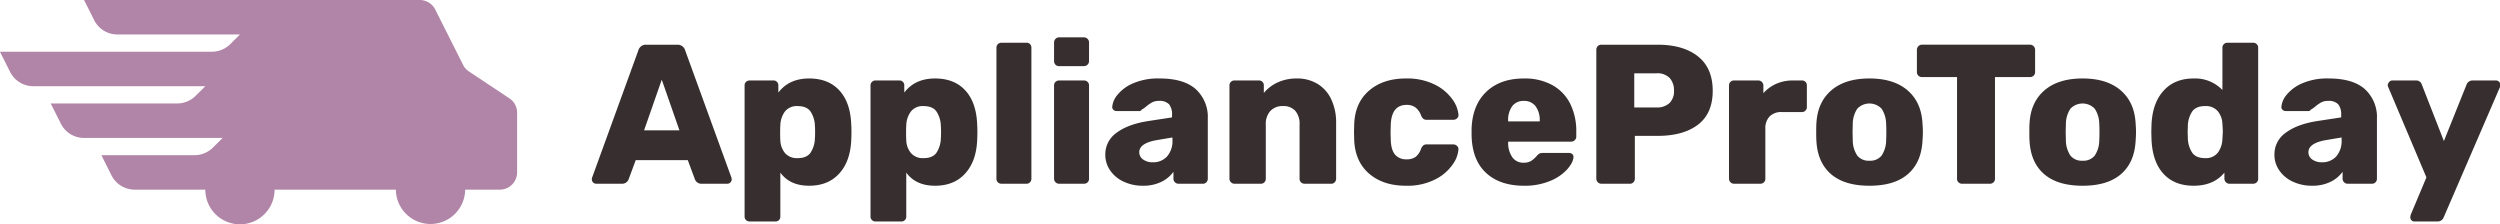
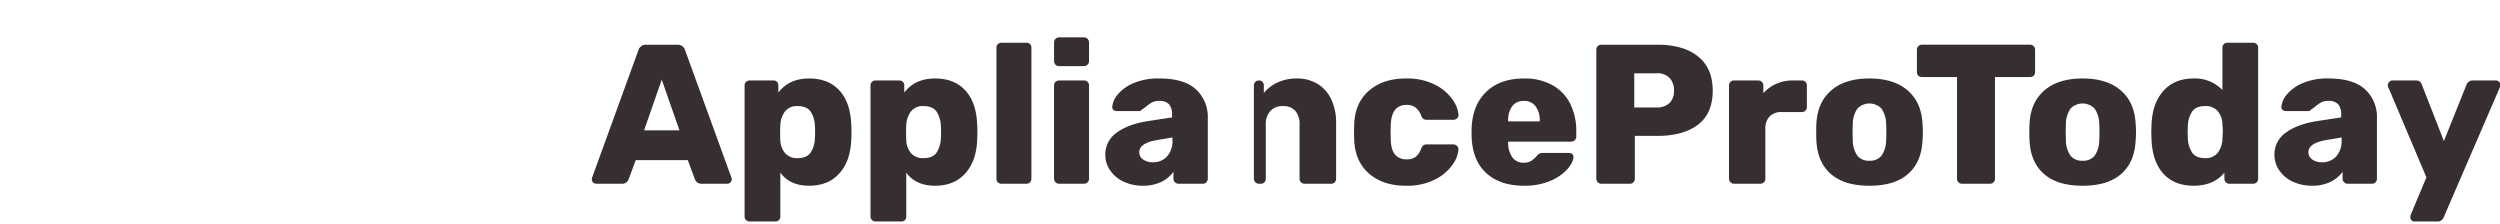
<svg xmlns="http://www.w3.org/2000/svg" width="3624.942" height="324.995" viewBox="0 0 870 78">
  <defs>
    <style>
      .cls-1 {
        fill: #372f2f;
      }

      .cls-1, .cls-2 {
        fill-rule: evenodd;
      }

      .cls-2 {
        fill: #b185a7;
      }
    </style>
  </defs>
-   <path id="ApplianceProToday" class="cls-1" d="M207.411,63.944H216.4a2.4,2.4,0,0,0,2.351-1.521l2.488-6.705h18.111l2.488,6.705a2.4,2.4,0,0,0,2.351,1.521h8.986a1.544,1.544,0,0,0,1.452-1.452,2.135,2.135,0,0,0-.069-0.622L238.448,17.561a2.7,2.7,0,0,0-2.765-2H224.9a2.7,2.7,0,0,0-2.765,2L206.029,61.87a2.061,2.061,0,0,0-.07.622,1.544,1.544,0,0,0,1.452,1.452h0Zm22.881-36.222,6.152,17.627h-12.3Zm30.621,49.355h8.917a1.658,1.658,0,0,0,1.728-1.728V60.073q3.318,4.562,10.024,4.562,6.636,0,10.507-4.286T296.236,48.6q0.067-.967.069-2.627t-0.069-2.558q-0.278-7.741-4.113-11.924t-10.541-4.182q-6.984,0-10.715,4.908V29.727A1.658,1.658,0,0,0,269.139,28h-8.226a1.806,1.806,0,0,0-1.279.484,1.629,1.629,0,0,0-.518,1.244V75.35a1.629,1.629,0,0,0,.518,1.244,1.806,1.806,0,0,0,1.279.484h0Zm16.659-22.051a5.417,5.417,0,0,1-4.389-1.763,7.276,7.276,0,0,1-1.625-4.459q-0.069-.9-0.069-2.558,0-1.727.069-2.627a8.37,8.37,0,0,1,1.59-4.8,5.214,5.214,0,0,1,4.424-1.9q3.111,0,4.459,1.832a9.487,9.487,0,0,1,1.555,5.081q0.069,0.692.069,2.143t-0.069,2.143a9.481,9.481,0,0,1-1.555,5.081q-1.349,1.832-4.459,1.832h0Zm27.166,22.051h8.917a1.658,1.658,0,0,0,1.728-1.728V60.073q3.318,4.562,10.023,4.562,6.636,0,10.507-4.286T340.061,48.6q0.068-.967.069-2.627t-0.069-2.558q-0.277-7.741-4.113-11.924t-10.542-4.182q-6.983,0-10.714,4.908V29.727A1.658,1.658,0,0,0,312.964,28h-8.226a1.8,1.8,0,0,0-1.279.484,1.626,1.626,0,0,0-.519,1.244V75.35a1.626,1.626,0,0,0,.519,1.244,1.8,1.8,0,0,0,1.279.484h0ZM321.4,55.027a5.419,5.419,0,0,1-4.39-1.763,7.282,7.282,0,0,1-1.624-4.459q-0.07-.9-0.069-2.558,0-1.727.069-2.627a8.37,8.37,0,0,1,1.59-4.8,5.214,5.214,0,0,1,4.424-1.9q3.111,0,4.458,1.832a9.487,9.487,0,0,1,1.556,5.081q0.068,0.692.069,2.143t-0.069,2.143a9.481,9.481,0,0,1-1.556,5.081q-1.347,1.832-4.458,1.832h0Zm27.165,8.917H357.2a1.627,1.627,0,0,0,1.244-.518,1.719,1.719,0,0,0,.484-1.21V16.593a1.658,1.658,0,0,0-1.728-1.728h-8.641a1.807,1.807,0,0,0-1.279.484,1.629,1.629,0,0,0-.518,1.244V62.216a1.625,1.625,0,0,0,.518,1.244,1.8,1.8,0,0,0,1.279.484h0Zm19.977-40.922h8.641a1.772,1.772,0,0,0,1.8-1.8V14.8a1.772,1.772,0,0,0-1.8-1.8h-8.641a1.659,1.659,0,0,0-1.21.518,1.74,1.74,0,0,0-.518,1.279v6.429A1.8,1.8,0,0,0,367.3,22.5a1.621,1.621,0,0,0,1.244.518h0Zm0,40.922h8.641a1.8,1.8,0,0,0,1.278-.484,1.623,1.623,0,0,0,.519-1.244V29.727a1.626,1.626,0,0,0-.519-1.244A1.805,1.805,0,0,0,377.18,28h-8.641a1.721,1.721,0,0,0-1.21.484,1.629,1.629,0,0,0-.518,1.244V62.216a1.771,1.771,0,0,0,1.728,1.728h0Zm29.17,0.691a14.229,14.229,0,0,0,6.429-1.348,11.168,11.168,0,0,0,4.217-3.491v2.419a1.771,1.771,0,0,0,1.728,1.728h8.5a1.626,1.626,0,0,0,1.244-.518,1.719,1.719,0,0,0,.484-1.21V41.271a13.092,13.092,0,0,0-4.147-10.2q-4.147-3.767-12.719-3.767a21.926,21.926,0,0,0-9.056,1.659,14.109,14.109,0,0,0-5.461,3.975,7.573,7.573,0,0,0-1.866,4.182,1.249,1.249,0,0,0,.38,1.071,1.542,1.542,0,0,0,1.141.449H396.6a0.8,0.8,0,0,0,.692-0.484,8.347,8.347,0,0,0,1.589-1.106,12.5,12.5,0,0,1,2.109-1.452,5,5,0,0,1,2.315-.484,4.513,4.513,0,0,1,3.526,1.175,5.561,5.561,0,0,1,1.037,3.733v0.83L399.3,42.169q-6.843,1.107-10.749,4.044a9.132,9.132,0,0,0-3.905,7.638,9.494,9.494,0,0,0,1.693,5.461,11.419,11.419,0,0,0,4.7,3.906,15.456,15.456,0,0,0,6.67,1.417h0Zm3.457-8.157a5.594,5.594,0,0,1-3.353-.968,3,3,0,0,1-1.348-2.558q0-3.041,5.807-4.148l5.737-.968v0.83a8.124,8.124,0,0,1-1.9,5.807,6.5,6.5,0,0,1-4.942,2h0Zm28.409,7.466h9.194a1.627,1.627,0,0,0,1.244-.518,1.719,1.719,0,0,0,.484-1.21V43.345a6.646,6.646,0,0,1,1.59-4.735,5.683,5.683,0,0,1,4.355-1.694,5.5,5.5,0,0,1,4.32,1.659,6.922,6.922,0,0,1,1.486,4.77V62.216a1.623,1.623,0,0,0,.519,1.244,1.8,1.8,0,0,0,1.278.484h9.194a1.626,1.626,0,0,0,1.244-.518,1.719,1.719,0,0,0,.484-1.21V42.93a18.843,18.843,0,0,0-1.762-8.5,12.394,12.394,0,0,0-4.839-5.323,13.654,13.654,0,0,0-7.016-1.8,15.659,15.659,0,0,0-6.74,1.383,13.542,13.542,0,0,0-4.8,3.664V29.727A1.658,1.658,0,0,0,438.078,28h-8.5a1.721,1.721,0,0,0-1.21.484,1.629,1.629,0,0,0-.518,1.244V62.216a1.771,1.771,0,0,0,1.728,1.728h0Zm59.655,0.691A21.311,21.311,0,0,0,499.6,62.354a16.106,16.106,0,0,0,6.048-5.288,10.165,10.165,0,0,0,1.9-5.15A1.51,1.51,0,0,0,507,50.741a1.846,1.846,0,0,0-1.244-.484h-9.263a1.785,1.785,0,0,0-1.175.346,3.081,3.081,0,0,0-.76,1.106,6.308,6.308,0,0,1-1.9,2.869,5.1,5.1,0,0,1-3.146.864,4.953,4.953,0,0,1-4.078-1.694q-1.383-1.693-1.452-5.288l-0.069-2.281,0.069-2.627q0.209-7.051,5.53-7.051a5.027,5.027,0,0,1,3.077.9,6.3,6.3,0,0,1,1.97,2.834,3.063,3.063,0,0,0,.76,1.106,1.78,1.78,0,0,0,1.175.346h9.263a1.856,1.856,0,0,0,1.313-.518,1.485,1.485,0,0,0,.484-1.279,10.907,10.907,0,0,0-2.143-5.357,16.373,16.373,0,0,0-6.083-5.081,21.523,21.523,0,0,0-10.092-2.143q-7.881,0-12.788,4.217t-5.185,11.682l-0.069,2.834,0.069,2.765q0.345,7.466,5.219,11.648t12.754,4.182h0Zm41.129,0a22.678,22.678,0,0,0,9.228-1.728,16.174,16.174,0,0,0,5.945-4.147q2.037-2.419,2.039-4.217a1.178,1.178,0,0,0-.45-0.933,1.608,1.608,0,0,0-1.071-.38H537a3.133,3.133,0,0,0-1.21.173,3.617,3.617,0,0,0-1,.864,9.261,9.261,0,0,1-1.9,1.694,4.789,4.789,0,0,1-2.662.657,4.577,4.577,0,0,1-3.94-1.9,8.658,8.658,0,0,1-1.451-5.012V49.289h21.912a1.772,1.772,0,0,0,1.8-1.8V45.764a21.422,21.422,0,0,0-2.04-9.5,15.117,15.117,0,0,0-6.152-6.567,19.753,19.753,0,0,0-10.058-2.385q-8.226,0-13.064,4.631T512.11,44.8v2.143q0.136,8.642,4.977,13.168t13.272,4.528h0Zm-5.53-22.4V42.1a8.246,8.246,0,0,1,1.417-5.15,4.81,4.81,0,0,1,4.043-1.832,4.911,4.911,0,0,1,4.079,1.832,8.1,8.1,0,0,1,1.451,5.15v0.138h-10.99Zm32.418,21.705H567.2a1.628,1.628,0,0,0,1.245-.518,1.722,1.722,0,0,0,.483-1.21V47.285h7.881q8.985,0,14.1-3.906t5.116-11.786q0-7.88-5.116-11.959t-14.1-4.078H557.247a1.624,1.624,0,0,0-1.244.518,1.8,1.8,0,0,0-.484,1.279V62.216a1.773,1.773,0,0,0,1.728,1.728h0ZM568.722,37.4V25.51h7.742a5.87,5.87,0,0,1,4.6,1.659,6.284,6.284,0,0,1,1.486,4.355,5.657,5.657,0,0,1-1.624,4.39,6.356,6.356,0,0,1-4.459,1.486h-7.742Zm34.7,26.544h9.124a1.8,1.8,0,0,0,1.279-.484,1.623,1.623,0,0,0,.519-1.244V44.8a5.871,5.871,0,0,1,1.486-4.286,5.676,5.676,0,0,1,4.251-1.521h6.982a1.627,1.627,0,0,0,1.244-.518,1.719,1.719,0,0,0,.484-1.21V29.727A1.658,1.658,0,0,0,627.063,28h-3.111a14.18,14.18,0,0,0-5.772,1.141,13.225,13.225,0,0,0-4.528,3.284V29.8a1.77,1.77,0,0,0-1.8-1.8h-8.433a1.622,1.622,0,0,0-1.244.518,1.8,1.8,0,0,0-.484,1.279v32.42a1.771,1.771,0,0,0,1.728,1.728h0Zm47.143,0.691q8.71,0,13.376-4.044t5.081-11.509q0.138-1.8.138-3.111t-0.138-3.111q-0.416-7.326-5.219-11.44t-13.238-4.113q-8.435,0-13.237,4.113t-5.219,11.44q-0.069.9-.069,3.111t0.069,3.111q0.414,7.466,5.081,11.509t13.375,4.044h0Zm0-8.71a5.025,5.025,0,0,1-4.216-1.763,9.65,9.65,0,0,1-1.59-5.426l-0.069-2.765,0.069-2.765a9.714,9.714,0,0,1,1.59-5.392,5.845,5.845,0,0,1,8.433,0,9.731,9.731,0,0,1,1.59,5.392q0.068,0.692.069,2.765t-0.069,2.765a9.666,9.666,0,0,1-1.59,5.426,5.03,5.03,0,0,1-4.217,1.763h0Zm32.282,8.019h9.608a1.8,1.8,0,0,0,1.279-.484,1.623,1.623,0,0,0,.519-1.244V26.824h12.166a1.8,1.8,0,0,0,1.278-.484,1.623,1.623,0,0,0,.519-1.244V17.353a1.772,1.772,0,0,0-1.8-1.8H668.884a1.772,1.772,0,0,0-1.8,1.8V25.1a1.623,1.623,0,0,0,.519,1.244,1.8,1.8,0,0,0,1.279.484H681.05V62.216a1.625,1.625,0,0,0,.518,1.244,1.8,1.8,0,0,0,1.279.484h0Zm41.89,0.691q8.709,0,13.375-4.044t5.081-11.509q0.138-1.8.138-3.111t-0.138-3.111q-0.414-7.326-5.219-11.44t-13.237-4.113q-8.434,0-13.238,4.113t-5.219,11.44q-0.069.9-.069,3.111t0.069,3.111q0.416,7.466,5.081,11.509t13.376,4.044h0Zm0-8.71a5.027,5.027,0,0,1-4.217-1.763,9.658,9.658,0,0,1-1.59-5.426l-0.069-2.765,0.069-2.765a9.723,9.723,0,0,1,1.59-5.392,5.845,5.845,0,0,1,8.433,0,9.723,9.723,0,0,1,1.59,5.392q0.069,0.692.069,2.765t-0.069,2.765a9.658,9.658,0,0,1-1.59,5.426,5.028,5.028,0,0,1-4.216,1.763h0Zm38.641,8.71q6.981,0,10.714-4.562v2.143a1.771,1.771,0,0,0,1.728,1.728h8.226a1.8,1.8,0,0,0,1.279-.484,1.625,1.625,0,0,0,.518-1.244V16.593a1.629,1.629,0,0,0-.518-1.244,1.807,1.807,0,0,0-1.279-.484h-8.917a1.721,1.721,0,0,0-1.21.484,1.629,1.629,0,0,0-.518,1.244V31.317a13.177,13.177,0,0,0-10.023-4.009q-6.636,0-10.507,4.32t-4.148,11.855l-0.069,2.489,0.069,2.419Q749,56.2,752.836,60.419t10.542,4.217h0Zm4.009-9.608q-3.111,0-4.459-1.832a9.481,9.481,0,0,1-1.555-5.081L761.3,45.971l0.069-2.143a9.487,9.487,0,0,1,1.555-5.081q1.348-1.831,4.459-1.832a5.418,5.418,0,0,1,4.389,1.763,7.289,7.289,0,0,1,1.625,4.459q0.138,1.8.138,2.558,0,0.692-.138,2.627a8.375,8.375,0,0,1-1.59,4.8,5.212,5.212,0,0,1-4.424,1.9h0Zm37.188,9.608A14.229,14.229,0,0,0,811,63.287a11.168,11.168,0,0,0,4.217-3.491v2.419a1.771,1.771,0,0,0,1.728,1.728h8.5a1.626,1.626,0,0,0,1.244-.518,1.719,1.719,0,0,0,.484-1.21V41.271a13.092,13.092,0,0,0-4.147-10.2q-4.147-3.767-12.719-3.767a21.926,21.926,0,0,0-9.056,1.659,14.109,14.109,0,0,0-5.461,3.975,7.58,7.58,0,0,0-1.866,4.182,1.249,1.249,0,0,0,.38,1.071,1.542,1.542,0,0,0,1.141.449h8.018a0.8,0.8,0,0,0,.692-0.484,8.347,8.347,0,0,0,1.589-1.106,12.538,12.538,0,0,1,2.109-1.452,5,5,0,0,1,2.315-.484,4.511,4.511,0,0,1,3.526,1.175,5.561,5.561,0,0,1,1.037,3.733v0.83l-8.572,1.313q-6.843,1.107-10.749,4.044a9.132,9.132,0,0,0-3.905,7.638,9.494,9.494,0,0,0,1.693,5.461,11.419,11.419,0,0,0,4.7,3.906,15.456,15.456,0,0,0,6.67,1.417h0Zm3.457-8.157a5.594,5.594,0,0,1-3.353-.968,3,3,0,0,1-1.348-2.558q0-3.041,5.807-4.148l5.737-.968v0.83a8.124,8.124,0,0,1-1.9,5.807,6.5,6.5,0,0,1-4.942,2h0Zm32.212,20.6h8.018a2.259,2.259,0,0,0,2.143-1.452l19.563-45.277a2.857,2.857,0,0,0,.138-0.9,1.392,1.392,0,0,0-.449-1A1.468,1.468,0,0,0,868.585,28h-8.157a2.212,2.212,0,0,0-2.073,1.452l-7.881,19.632L842.8,29.45a2.01,2.01,0,0,0-2-1.452h-8.226a1.466,1.466,0,0,0-1.072.449,2.172,2.172,0,0,0-.587,1.141,2.69,2.69,0,0,0,.207.76l13.272,31.383-5.461,13a2.8,2.8,0,0,0-.138.9,1.418,1.418,0,0,0,1.452,1.452h0Z" />
-   <path class="cls-2" d="M177.272,34.23L163.2,24.87a5.868,5.868,0,0,1-2.05-2.31L151.471,3.329A6.032,6.032,0,0,0,146.076,0H29.249l3.527,7.02A9.044,9.044,0,0,0,40.854,12H83.5l-3.376,3.36A9.108,9.108,0,0,1,73.738,18H-0.018l3.527,7.02A9.056,9.056,0,0,0,11.617,30h59.83l-3.376,3.36A9.107,9.107,0,0,1,61.681,36H17.645l3.526,7.02A8.978,8.978,0,0,0,29.249,48H77.475L74.1,51.36A9.106,9.106,0,0,1,67.709,54H35.278L38.8,61.02A9.045,9.045,0,0,0,46.882,66H71.447A12.056,12.056,0,0,0,95.56,66h42.2a12.057,12.057,0,0,0,24.113,0h12.056a6.031,6.031,0,0,0,6.028-6V39.21A5.934,5.934,0,0,0,177.272,34.23Z" />
+   <path id="ApplianceProToday" class="cls-1" d="M207.411,63.944H216.4a2.4,2.4,0,0,0,2.351-1.521l2.488-6.705h18.111l2.488,6.705a2.4,2.4,0,0,0,2.351,1.521h8.986a1.544,1.544,0,0,0,1.452-1.452,2.135,2.135,0,0,0-.069-0.622L238.448,17.561a2.7,2.7,0,0,0-2.765-2H224.9a2.7,2.7,0,0,0-2.765,2L206.029,61.87a2.061,2.061,0,0,0-.07.622,1.544,1.544,0,0,0,1.452,1.452h0Zm22.881-36.222,6.152,17.627h-12.3Zm30.621,49.355h8.917a1.658,1.658,0,0,0,1.728-1.728V60.073q3.318,4.562,10.024,4.562,6.636,0,10.507-4.286T296.236,48.6q0.067-.967.069-2.627t-0.069-2.558q-0.278-7.741-4.113-11.924t-10.541-4.182q-6.984,0-10.715,4.908V29.727A1.658,1.658,0,0,0,269.139,28h-8.226a1.806,1.806,0,0,0-1.279.484,1.629,1.629,0,0,0-.518,1.244V75.35a1.629,1.629,0,0,0,.518,1.244,1.806,1.806,0,0,0,1.279.484h0Zm16.659-22.051a5.417,5.417,0,0,1-4.389-1.763,7.276,7.276,0,0,1-1.625-4.459q-0.069-.9-0.069-2.558,0-1.727.069-2.627a8.37,8.37,0,0,1,1.59-4.8,5.214,5.214,0,0,1,4.424-1.9q3.111,0,4.459,1.832a9.487,9.487,0,0,1,1.555,5.081q0.069,0.692.069,2.143t-0.069,2.143a9.481,9.481,0,0,1-1.555,5.081q-1.349,1.832-4.459,1.832h0Zm27.166,22.051h8.917a1.658,1.658,0,0,0,1.728-1.728V60.073q3.318,4.562,10.023,4.562,6.636,0,10.507-4.286T340.061,48.6q0.068-.967.069-2.627t-0.069-2.558q-0.277-7.741-4.113-11.924t-10.542-4.182q-6.983,0-10.714,4.908V29.727A1.658,1.658,0,0,0,312.964,28h-8.226a1.8,1.8,0,0,0-1.279.484,1.626,1.626,0,0,0-.519,1.244V75.35a1.626,1.626,0,0,0,.519,1.244,1.8,1.8,0,0,0,1.279.484h0ZM321.4,55.027a5.419,5.419,0,0,1-4.39-1.763,7.282,7.282,0,0,1-1.624-4.459q-0.07-.9-0.069-2.558,0-1.727.069-2.627a8.37,8.37,0,0,1,1.59-4.8,5.214,5.214,0,0,1,4.424-1.9q3.111,0,4.458,1.832a9.487,9.487,0,0,1,1.556,5.081q0.068,0.692.069,2.143t-0.069,2.143a9.481,9.481,0,0,1-1.556,5.081q-1.347,1.832-4.458,1.832h0Zm27.165,8.917H357.2a1.627,1.627,0,0,0,1.244-.518,1.719,1.719,0,0,0,.484-1.21V16.593a1.658,1.658,0,0,0-1.728-1.728h-8.641a1.807,1.807,0,0,0-1.279.484,1.629,1.629,0,0,0-.518,1.244V62.216a1.625,1.625,0,0,0,.518,1.244,1.8,1.8,0,0,0,1.279.484h0Zm19.977-40.922h8.641a1.772,1.772,0,0,0,1.8-1.8V14.8a1.772,1.772,0,0,0-1.8-1.8h-8.641a1.659,1.659,0,0,0-1.21.518,1.74,1.74,0,0,0-.518,1.279v6.429A1.8,1.8,0,0,0,367.3,22.5a1.621,1.621,0,0,0,1.244.518h0Zm0,40.922h8.641a1.8,1.8,0,0,0,1.278-.484,1.623,1.623,0,0,0,.519-1.244V29.727a1.626,1.626,0,0,0-.519-1.244A1.805,1.805,0,0,0,377.18,28h-8.641a1.721,1.721,0,0,0-1.21.484,1.629,1.629,0,0,0-.518,1.244V62.216a1.771,1.771,0,0,0,1.728,1.728h0Zm29.17,0.691a14.229,14.229,0,0,0,6.429-1.348,11.168,11.168,0,0,0,4.217-3.491v2.419a1.771,1.771,0,0,0,1.728,1.728h8.5a1.626,1.626,0,0,0,1.244-.518,1.719,1.719,0,0,0,.484-1.21V41.271a13.092,13.092,0,0,0-4.147-10.2q-4.147-3.767-12.719-3.767a21.926,21.926,0,0,0-9.056,1.659,14.109,14.109,0,0,0-5.461,3.975,7.573,7.573,0,0,0-1.866,4.182,1.249,1.249,0,0,0,.38,1.071,1.542,1.542,0,0,0,1.141.449H396.6a0.8,0.8,0,0,0,.692-0.484,8.347,8.347,0,0,0,1.589-1.106,12.5,12.5,0,0,1,2.109-1.452,5,5,0,0,1,2.315-.484,4.513,4.513,0,0,1,3.526,1.175,5.561,5.561,0,0,1,1.037,3.733v0.83L399.3,42.169q-6.843,1.107-10.749,4.044a9.132,9.132,0,0,0-3.905,7.638,9.494,9.494,0,0,0,1.693,5.461,11.419,11.419,0,0,0,4.7,3.906,15.456,15.456,0,0,0,6.67,1.417h0Zm3.457-8.157a5.594,5.594,0,0,1-3.353-.968,3,3,0,0,1-1.348-2.558q0-3.041,5.807-4.148l5.737-.968v0.83a8.124,8.124,0,0,1-1.9,5.807,6.5,6.5,0,0,1-4.942,2h0Zm28.409,7.466h9.194a1.627,1.627,0,0,0,1.244-.518,1.719,1.719,0,0,0,.484-1.21V43.345a6.646,6.646,0,0,1,1.59-4.735,5.683,5.683,0,0,1,4.355-1.694,5.5,5.5,0,0,1,4.32,1.659,6.922,6.922,0,0,1,1.486,4.77V62.216a1.623,1.623,0,0,0,.519,1.244,1.8,1.8,0,0,0,1.278.484h9.194a1.626,1.626,0,0,0,1.244-.518,1.719,1.719,0,0,0,.484-1.21V42.93a18.843,18.843,0,0,0-1.762-8.5,12.394,12.394,0,0,0-4.839-5.323,13.654,13.654,0,0,0-7.016-1.8,15.659,15.659,0,0,0-6.74,1.383,13.542,13.542,0,0,0-4.8,3.664V29.727A1.658,1.658,0,0,0,438.078,28a1.721,1.721,0,0,0-1.21.484,1.629,1.629,0,0,0-.518,1.244V62.216a1.771,1.771,0,0,0,1.728,1.728h0Zm59.655,0.691A21.311,21.311,0,0,0,499.6,62.354a16.106,16.106,0,0,0,6.048-5.288,10.165,10.165,0,0,0,1.9-5.15A1.51,1.51,0,0,0,507,50.741a1.846,1.846,0,0,0-1.244-.484h-9.263a1.785,1.785,0,0,0-1.175.346,3.081,3.081,0,0,0-.76,1.106,6.308,6.308,0,0,1-1.9,2.869,5.1,5.1,0,0,1-3.146.864,4.953,4.953,0,0,1-4.078-1.694q-1.383-1.693-1.452-5.288l-0.069-2.281,0.069-2.627q0.209-7.051,5.53-7.051a5.027,5.027,0,0,1,3.077.9,6.3,6.3,0,0,1,1.97,2.834,3.063,3.063,0,0,0,.76,1.106,1.78,1.78,0,0,0,1.175.346h9.263a1.856,1.856,0,0,0,1.313-.518,1.485,1.485,0,0,0,.484-1.279,10.907,10.907,0,0,0-2.143-5.357,16.373,16.373,0,0,0-6.083-5.081,21.523,21.523,0,0,0-10.092-2.143q-7.881,0-12.788,4.217t-5.185,11.682l-0.069,2.834,0.069,2.765q0.345,7.466,5.219,11.648t12.754,4.182h0Zm41.129,0a22.678,22.678,0,0,0,9.228-1.728,16.174,16.174,0,0,0,5.945-4.147q2.037-2.419,2.039-4.217a1.178,1.178,0,0,0-.45-0.933,1.608,1.608,0,0,0-1.071-.38H537a3.133,3.133,0,0,0-1.21.173,3.617,3.617,0,0,0-1,.864,9.261,9.261,0,0,1-1.9,1.694,4.789,4.789,0,0,1-2.662.657,4.577,4.577,0,0,1-3.94-1.9,8.658,8.658,0,0,1-1.451-5.012V49.289h21.912a1.772,1.772,0,0,0,1.8-1.8V45.764a21.422,21.422,0,0,0-2.04-9.5,15.117,15.117,0,0,0-6.152-6.567,19.753,19.753,0,0,0-10.058-2.385q-8.226,0-13.064,4.631T512.11,44.8v2.143q0.136,8.642,4.977,13.168t13.272,4.528h0Zm-5.53-22.4V42.1a8.246,8.246,0,0,1,1.417-5.15,4.81,4.81,0,0,1,4.043-1.832,4.911,4.911,0,0,1,4.079,1.832,8.1,8.1,0,0,1,1.451,5.15v0.138h-10.99Zm32.418,21.705H567.2a1.628,1.628,0,0,0,1.245-.518,1.722,1.722,0,0,0,.483-1.21V47.285h7.881q8.985,0,14.1-3.906t5.116-11.786q0-7.88-5.116-11.959t-14.1-4.078H557.247a1.624,1.624,0,0,0-1.244.518,1.8,1.8,0,0,0-.484,1.279V62.216a1.773,1.773,0,0,0,1.728,1.728h0ZM568.722,37.4V25.51h7.742a5.87,5.87,0,0,1,4.6,1.659,6.284,6.284,0,0,1,1.486,4.355,5.657,5.657,0,0,1-1.624,4.39,6.356,6.356,0,0,1-4.459,1.486h-7.742Zm34.7,26.544h9.124a1.8,1.8,0,0,0,1.279-.484,1.623,1.623,0,0,0,.519-1.244V44.8a5.871,5.871,0,0,1,1.486-4.286,5.676,5.676,0,0,1,4.251-1.521h6.982a1.627,1.627,0,0,0,1.244-.518,1.719,1.719,0,0,0,.484-1.21V29.727A1.658,1.658,0,0,0,627.063,28h-3.111a14.18,14.18,0,0,0-5.772,1.141,13.225,13.225,0,0,0-4.528,3.284V29.8a1.77,1.77,0,0,0-1.8-1.8h-8.433a1.622,1.622,0,0,0-1.244.518,1.8,1.8,0,0,0-.484,1.279v32.42a1.771,1.771,0,0,0,1.728,1.728h0Zm47.143,0.691q8.71,0,13.376-4.044t5.081-11.509q0.138-1.8.138-3.111t-0.138-3.111q-0.416-7.326-5.219-11.44t-13.238-4.113q-8.435,0-13.237,4.113t-5.219,11.44q-0.069.9-.069,3.111t0.069,3.111q0.414,7.466,5.081,11.509t13.375,4.044h0Zm0-8.71a5.025,5.025,0,0,1-4.216-1.763,9.65,9.65,0,0,1-1.59-5.426l-0.069-2.765,0.069-2.765a9.714,9.714,0,0,1,1.59-5.392,5.845,5.845,0,0,1,8.433,0,9.731,9.731,0,0,1,1.59,5.392q0.068,0.692.069,2.765t-0.069,2.765a9.666,9.666,0,0,1-1.59,5.426,5.03,5.03,0,0,1-4.217,1.763h0Zm32.282,8.019h9.608a1.8,1.8,0,0,0,1.279-.484,1.623,1.623,0,0,0,.519-1.244V26.824h12.166a1.8,1.8,0,0,0,1.278-.484,1.623,1.623,0,0,0,.519-1.244V17.353a1.772,1.772,0,0,0-1.8-1.8H668.884a1.772,1.772,0,0,0-1.8,1.8V25.1a1.623,1.623,0,0,0,.519,1.244,1.8,1.8,0,0,0,1.279.484H681.05V62.216a1.625,1.625,0,0,0,.518,1.244,1.8,1.8,0,0,0,1.279.484h0Zm41.89,0.691q8.709,0,13.375-4.044t5.081-11.509q0.138-1.8.138-3.111t-0.138-3.111q-0.414-7.326-5.219-11.44t-13.237-4.113q-8.434,0-13.238,4.113t-5.219,11.44q-0.069.9-.069,3.111t0.069,3.111q0.416,7.466,5.081,11.509t13.376,4.044h0Zm0-8.71a5.027,5.027,0,0,1-4.217-1.763,9.658,9.658,0,0,1-1.59-5.426l-0.069-2.765,0.069-2.765a9.723,9.723,0,0,1,1.59-5.392,5.845,5.845,0,0,1,8.433,0,9.723,9.723,0,0,1,1.59,5.392q0.069,0.692.069,2.765t-0.069,2.765a9.658,9.658,0,0,1-1.59,5.426,5.028,5.028,0,0,1-4.216,1.763h0Zm38.641,8.71q6.981,0,10.714-4.562v2.143a1.771,1.771,0,0,0,1.728,1.728h8.226a1.8,1.8,0,0,0,1.279-.484,1.625,1.625,0,0,0,.518-1.244V16.593a1.629,1.629,0,0,0-.518-1.244,1.807,1.807,0,0,0-1.279-.484h-8.917a1.721,1.721,0,0,0-1.21.484,1.629,1.629,0,0,0-.518,1.244V31.317a13.177,13.177,0,0,0-10.023-4.009q-6.636,0-10.507,4.32t-4.148,11.855l-0.069,2.489,0.069,2.419Q749,56.2,752.836,60.419t10.542,4.217h0Zm4.009-9.608q-3.111,0-4.459-1.832a9.481,9.481,0,0,1-1.555-5.081L761.3,45.971l0.069-2.143a9.487,9.487,0,0,1,1.555-5.081q1.348-1.831,4.459-1.832a5.418,5.418,0,0,1,4.389,1.763,7.289,7.289,0,0,1,1.625,4.459q0.138,1.8.138,2.558,0,0.692-.138,2.627a8.375,8.375,0,0,1-1.59,4.8,5.212,5.212,0,0,1-4.424,1.9h0Zm37.188,9.608A14.229,14.229,0,0,0,811,63.287a11.168,11.168,0,0,0,4.217-3.491v2.419a1.771,1.771,0,0,0,1.728,1.728h8.5a1.626,1.626,0,0,0,1.244-.518,1.719,1.719,0,0,0,.484-1.21V41.271a13.092,13.092,0,0,0-4.147-10.2q-4.147-3.767-12.719-3.767a21.926,21.926,0,0,0-9.056,1.659,14.109,14.109,0,0,0-5.461,3.975,7.58,7.58,0,0,0-1.866,4.182,1.249,1.249,0,0,0,.38,1.071,1.542,1.542,0,0,0,1.141.449h8.018a0.8,0.8,0,0,0,.692-0.484,8.347,8.347,0,0,0,1.589-1.106,12.538,12.538,0,0,1,2.109-1.452,5,5,0,0,1,2.315-.484,4.511,4.511,0,0,1,3.526,1.175,5.561,5.561,0,0,1,1.037,3.733v0.83l-8.572,1.313q-6.843,1.107-10.749,4.044a9.132,9.132,0,0,0-3.905,7.638,9.494,9.494,0,0,0,1.693,5.461,11.419,11.419,0,0,0,4.7,3.906,15.456,15.456,0,0,0,6.67,1.417h0Zm3.457-8.157a5.594,5.594,0,0,1-3.353-.968,3,3,0,0,1-1.348-2.558q0-3.041,5.807-4.148l5.737-.968v0.83a8.124,8.124,0,0,1-1.9,5.807,6.5,6.5,0,0,1-4.942,2h0Zm32.212,20.6h8.018a2.259,2.259,0,0,0,2.143-1.452l19.563-45.277a2.857,2.857,0,0,0,.138-0.9,1.392,1.392,0,0,0-.449-1A1.468,1.468,0,0,0,868.585,28h-8.157a2.212,2.212,0,0,0-2.073,1.452l-7.881,19.632L842.8,29.45a2.01,2.01,0,0,0-2-1.452h-8.226a1.466,1.466,0,0,0-1.072.449,2.172,2.172,0,0,0-.587,1.141,2.69,2.69,0,0,0,.207.76l13.272,31.383-5.461,13a2.8,2.8,0,0,0-.138.9,1.418,1.418,0,0,0,1.452,1.452h0Z" />
</svg>